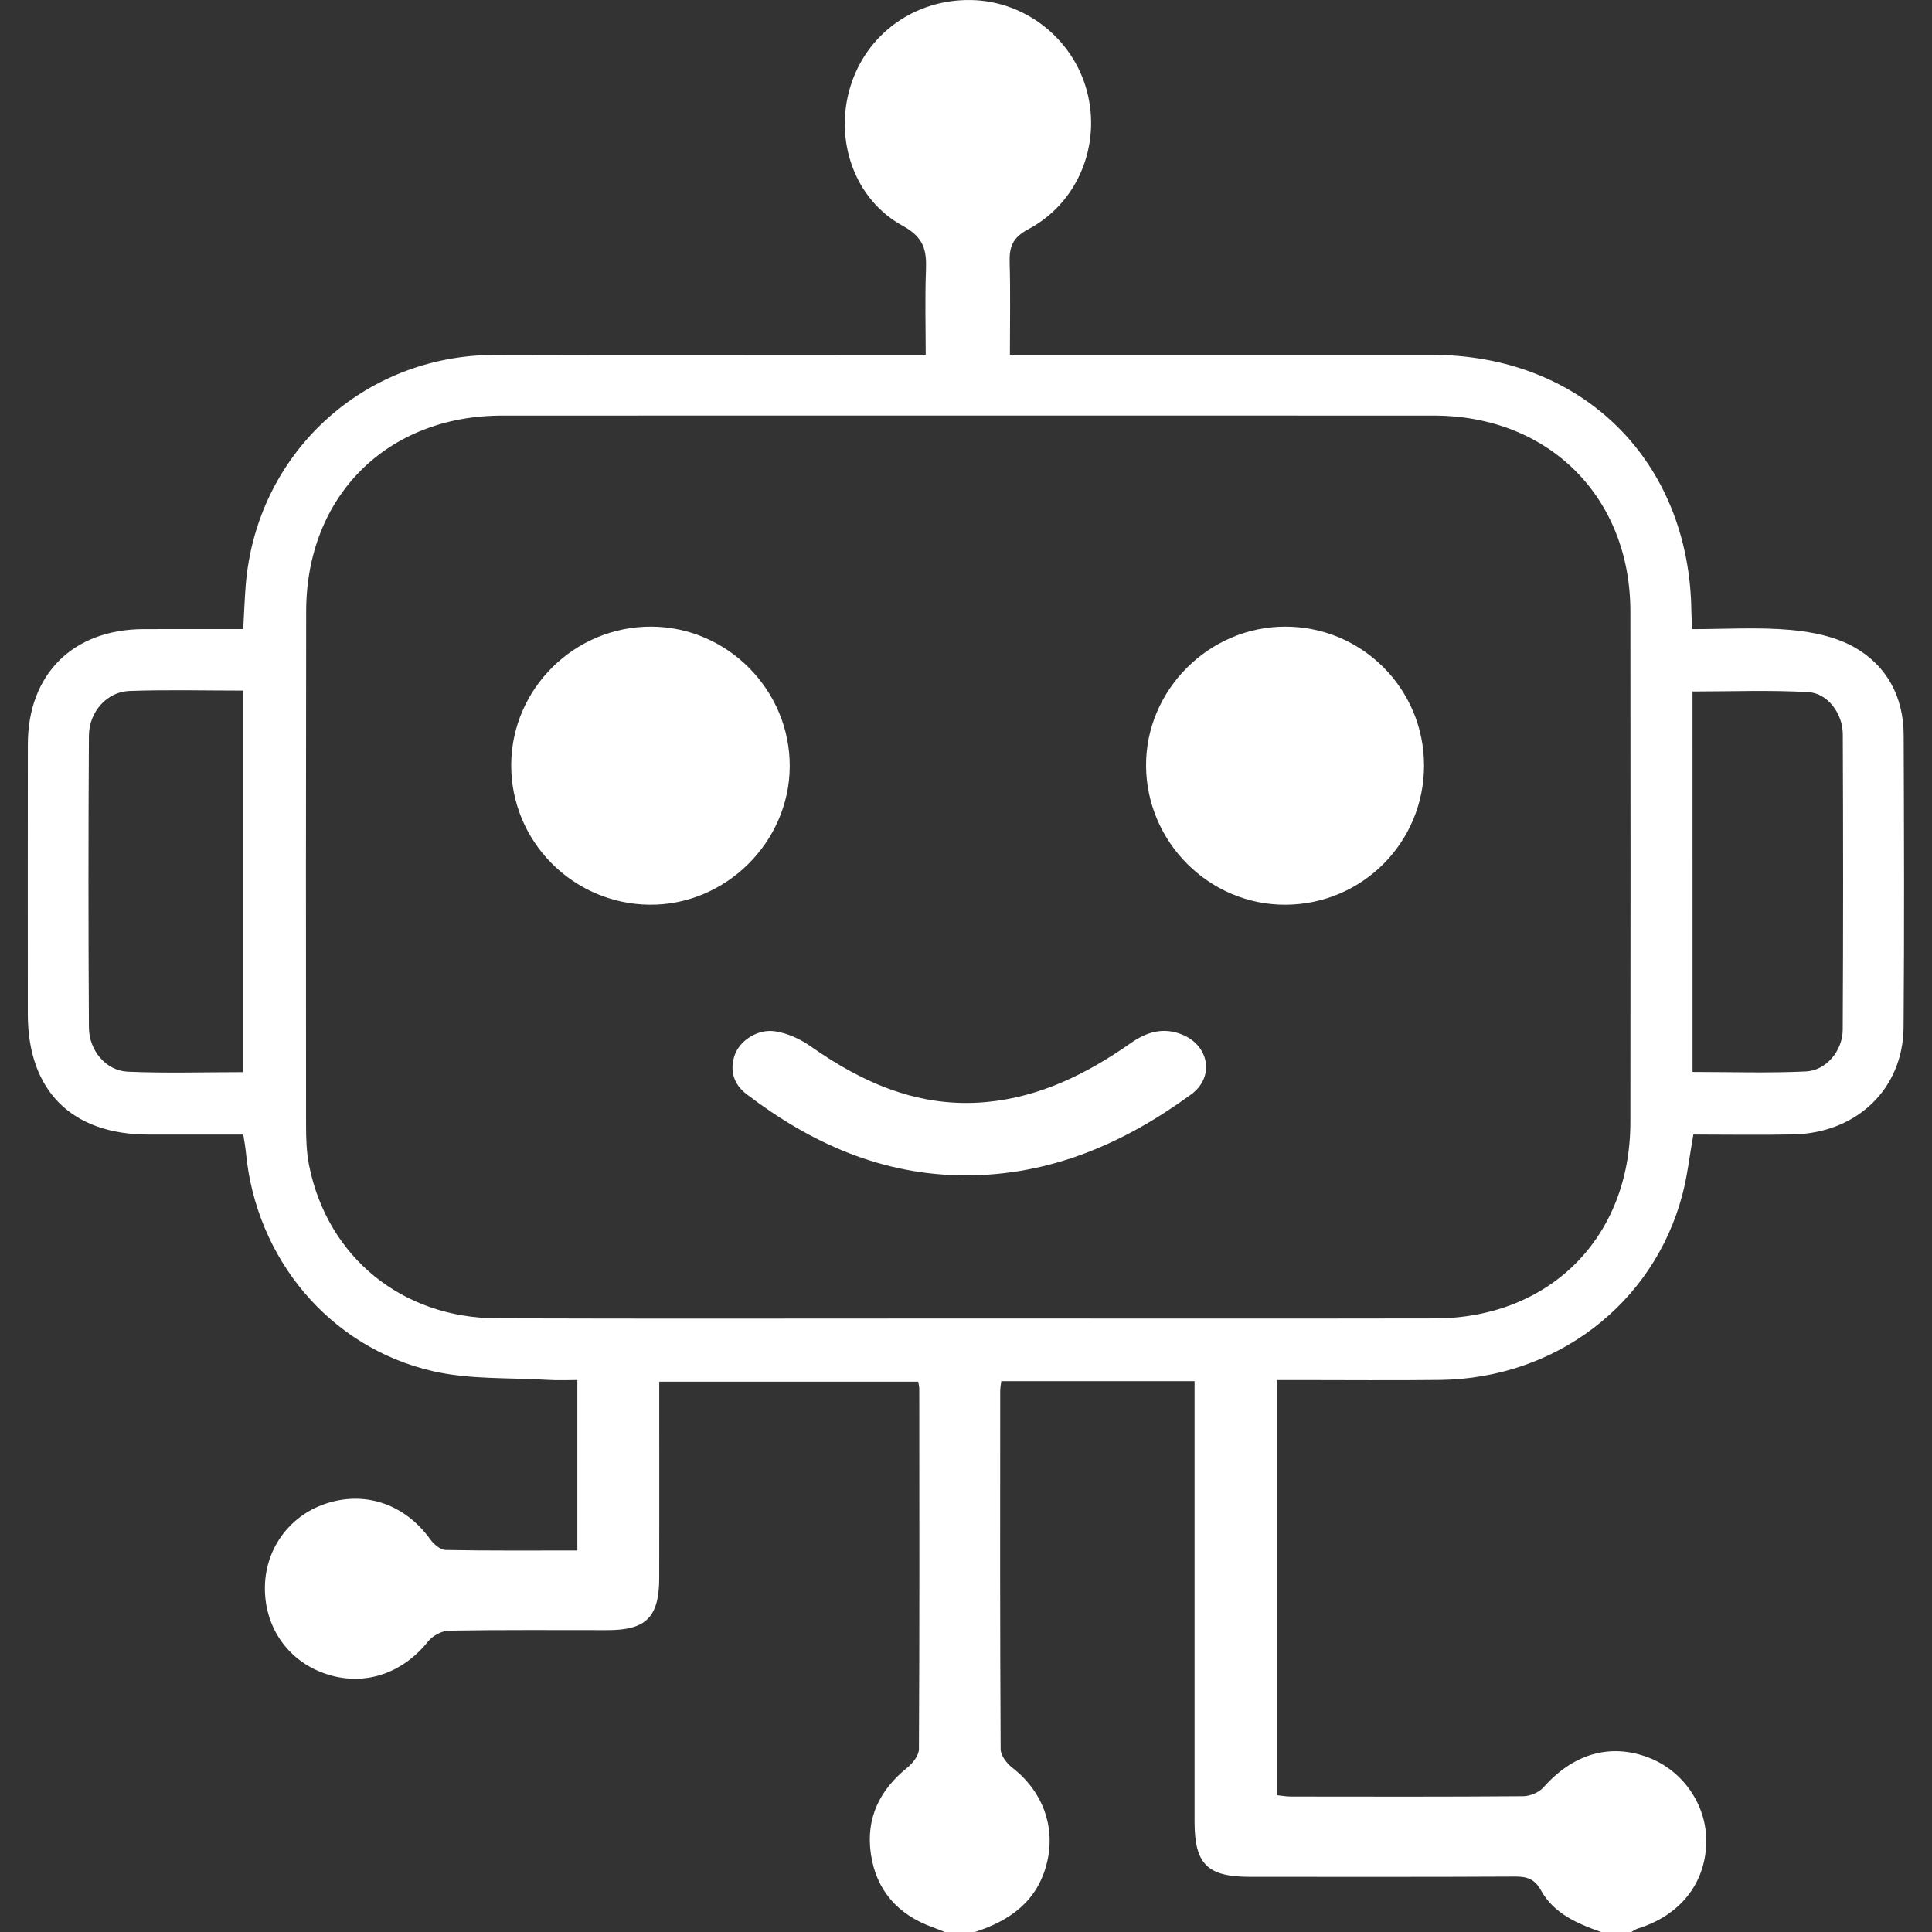
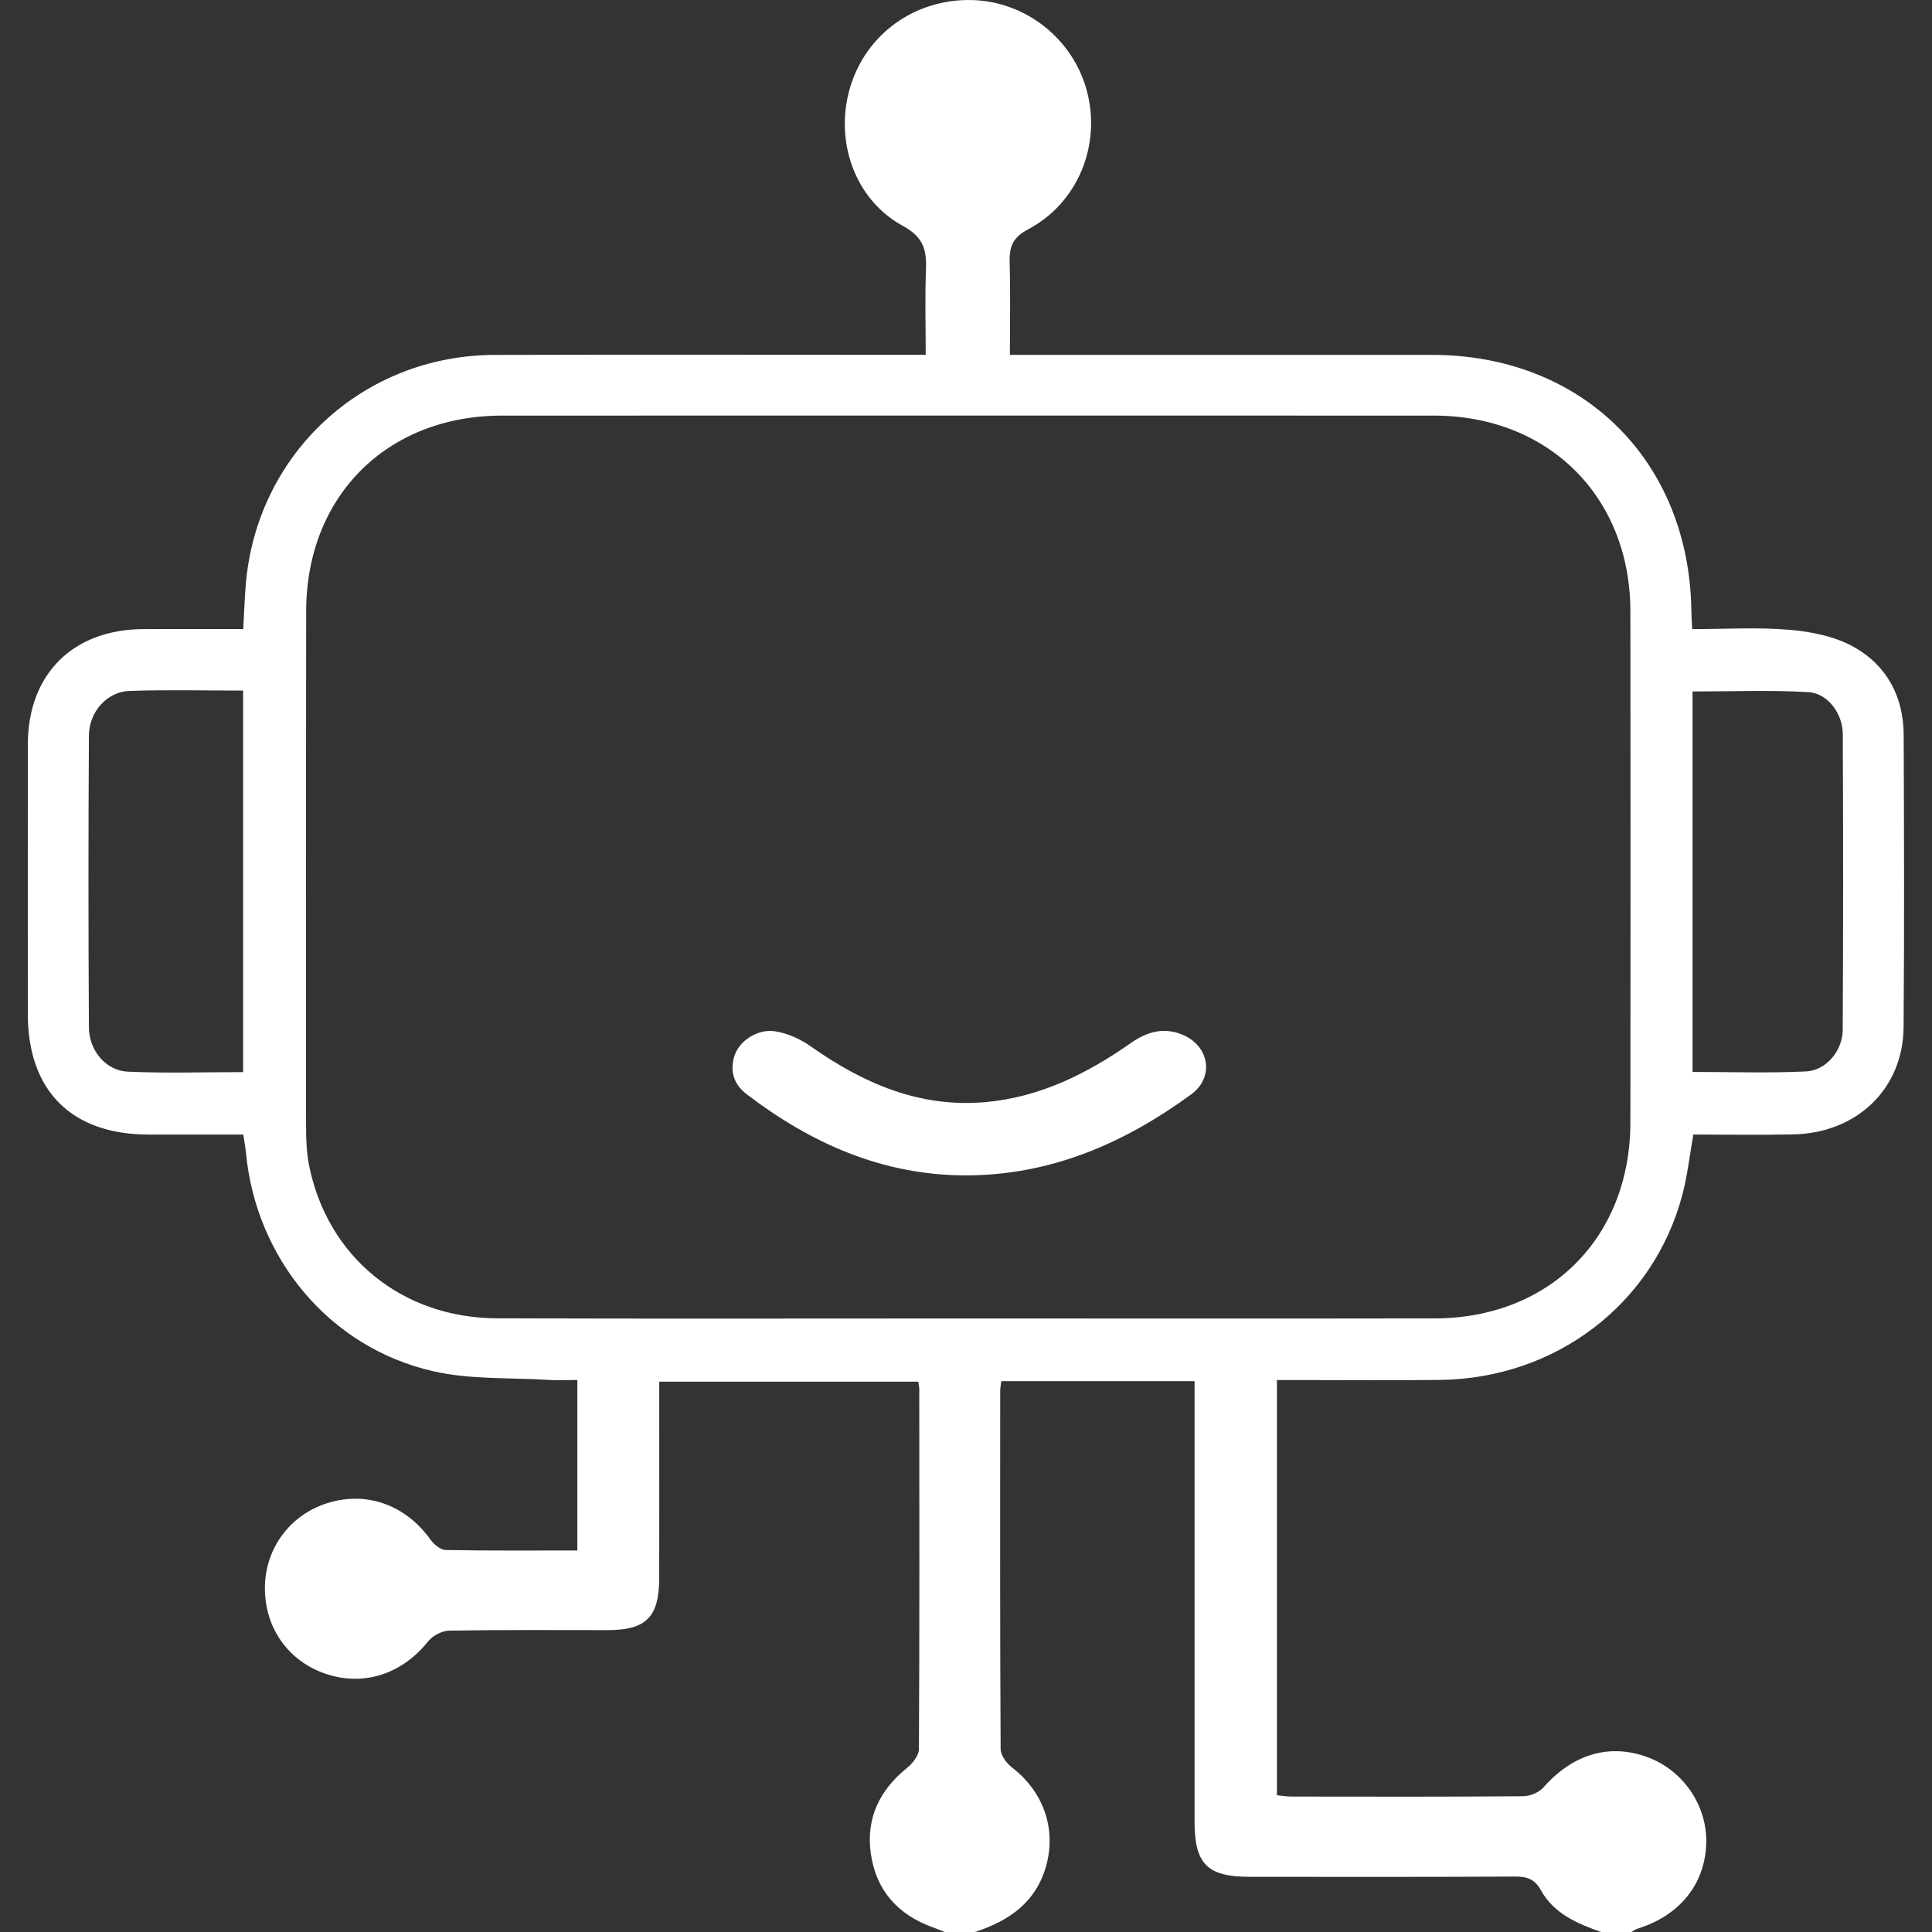
<svg xmlns="http://www.w3.org/2000/svg" id="Layer_1" x="0px" y="0px" width="85px" height="85px" viewBox="0 0 85 85" xml:space="preserve">
  <rect x="0" y="0" width="85" height="85" fill="#333333" stroke="none" />
  <g>
    <path fill="#FFFFFF" d="M41.564,85c-0.175-0.069-0.347-0.142-0.524-0.206c-1.54-0.553-2.498-1.626-2.728-3.248  c-0.22-1.554,0.389-2.797,1.607-3.778c0.241-0.194,0.509-0.539,0.51-0.816c0.028-5.283,0.019-10.566,0.015-15.848  c0-0.081-0.022-0.163-0.045-0.316c-3.761,0-7.527,0-11.395,0c0,0.648,0,1.277,0,1.906c0,2.24,0.003,4.481-0.001,6.721  c-0.003,1.731-0.57,2.303-2.272,2.304c-2.323,0.001-4.647-0.018-6.97,0.022c-0.316,0.005-0.724,0.221-0.924,0.472  c-1.166,1.46-2.886,2.011-4.585,1.401c-1.631-0.585-2.641-2.081-2.596-3.847c0.043-1.699,1.14-3.142,2.769-3.643  c1.722-0.53,3.424,0.092,4.515,1.614c0.151,0.211,0.441,0.451,0.67,0.456c1.906,0.036,3.813,0.021,5.791,0.021  c0-2.48,0-4.921,0-7.5c-0.402,0-0.832,0.023-1.259-0.004c-1.706-0.107-3.461-0.008-5.106-0.387  c-4.544-1.047-7.776-4.954-8.216-9.614c-0.023-0.242-0.069-0.481-0.116-0.794c-1.422,0-2.801,0.002-4.18,0  c-3.376-0.005-5.299-1.927-5.3-5.299c-0.001-3.955-0.003-7.91,0.001-11.866c0.003-3.092,1.981-5.061,5.09-5.073  c1.434-0.005,2.868-0.001,4.386-0.001c0.039-0.689,0.06-1.314,0.11-1.935c0.469-5.768,5.147-10.11,10.946-10.127  c5.947-0.018,11.893-0.004,17.84-0.004c0.331,0,0.662,0,1.13,0c0-1.259-0.036-2.491,0.012-3.72  c0.034-0.872-0.089-1.446-1.011-1.949c-2.138-1.165-3.025-3.756-2.325-6.1c0.698-2.337,2.826-3.878,5.306-3.841  c2.383,0.036,4.494,1.688,5.11,4.001c0.633,2.375-0.389,4.922-2.584,6.086c-0.7,0.371-0.835,0.788-0.815,1.474  c0.039,1.32,0.011,2.641,0.011,4.05c0.416,0,0.74,0,1.064,0c5.836,0,11.672-0.002,17.508,0.001  c6.625,0.003,11.335,4.669,11.411,11.296c0.003,0.219,0.019,0.438,0.034,0.77c1.451,0,2.889-0.092,4.308,0.032  c0.961,0.084,1.994,0.295,2.82,0.76c1.434,0.808,2.171,2.183,2.178,3.861c0.016,4.287,0.031,8.574-0.004,12.861  c-0.022,2.712-2.055,4.658-4.858,4.717c-1.46,0.031-2.921,0.005-4.391,0.005c-0.167,0.934-0.262,1.813-0.486,2.657  c-1.272,4.803-5.569,8.078-10.66,8.139c-2.074,0.025-4.149,0.005-6.223,0.005c-0.299,0-0.598,0-0.952,0c0,6.119,0,12.162,0,18.266  c0.201,0.02,0.412,0.059,0.623,0.059c3.402,0.004,6.804,0.013,10.206-0.014c0.305-0.002,0.699-0.164,0.897-0.389  c1.293-1.468,2.918-1.956,4.607-1.319c1.567,0.591,2.614,2.152,2.554,3.81c-0.064,1.779-1.179,3.152-3.015,3.721  c-0.1,0.031-0.188,0.1-0.281,0.151c-0.443,0-0.885,0-1.328,0c-1.051-0.372-2.077-0.806-2.648-1.836  c-0.27-0.486-0.6-0.607-1.125-0.604c-3.897,0.021-7.795,0.012-11.692,0.011c-1.861-0.001-2.422-0.562-2.422-2.423  c-0.001-6.136,0-12.272,0-18.409c0-0.32,0-0.64,0-0.975c-2.901,0-5.68,0-8.504,0c-0.02,0.173-0.047,0.304-0.047,0.436  c-0.003,5.252-0.011,10.503,0.019,15.755c0.002,0.277,0.269,0.629,0.513,0.816c1.325,1.023,1.914,2.589,1.524,4.183  c-0.413,1.688-1.622,2.543-3.171,3.046C42.449,85,42.007,85,41.564,85z M42.541,58.008c6.86,0,13.719,0.01,20.579-0.003  c5.065-0.01,8.605-3.561,8.61-8.626c0.008-7.496,0.009-14.992,0-22.488c-0.006-5.033-3.599-8.604-8.646-8.606  c-13.664-0.004-27.328-0.004-40.992,0c-5.064,0.001-8.613,3.539-8.622,8.604c-0.013,7.524-0.011,15.047-0.005,22.571  c0,0.606,0.016,1.225,0.134,1.815c0.808,4.032,4.091,6.713,8.28,6.726C28.766,58.024,35.654,58.008,42.541,58.008z M10.695,47.169  c0-5.649,0-11.188,0-16.786c-1.704,0-3.357-0.044-5.005,0.016c-0.983,0.036-1.772,0.918-1.778,1.964  c-0.026,4.281-0.026,8.562,0,12.844c0.006,1.015,0.754,1.899,1.703,1.942C7.289,47.223,8.968,47.169,10.695,47.169z M74.465,47.161  c1.693,0,3.345,0.056,4.99-0.022c0.886-0.042,1.612-0.908,1.617-1.83c0.024-4.34,0.022-8.679,0.003-13.019  c-0.004-0.891-0.661-1.789-1.507-1.838c-1.693-0.1-3.397-0.03-5.104-0.03C74.465,36.029,74.465,41.573,74.465,47.161z" />
-     <path fill="#FFFFFF" d="M62.652,33.671c0.005,3.382-2.712,6.118-6.091,6.133c-3.348,0.015-6.118-2.741-6.139-6.108  c-0.02-3.335,2.762-6.123,6.116-6.128C59.914,27.564,62.647,30.292,62.652,33.671z" />
-     <path fill="#FFFFFF" d="M28.658,27.568c3.352,0.015,6.104,2.798,6.087,6.156c-0.017,3.34-2.834,6.114-6.172,6.079  c-3.377-0.036-6.101-2.795-6.082-6.161C22.509,30.289,25.287,27.554,28.658,27.568z" />
    <path fill="#FFFFFF" d="M42.449,51.712c-3.637-0.013-6.763-1.407-9.599-3.57c-0.564-0.43-0.752-1.017-0.535-1.696  c0.207-0.647,1.01-1.193,1.788-1.073c0.544,0.084,1.107,0.339,1.561,0.659c2.32,1.636,4.803,2.72,7.717,2.454  c2.381-0.218,4.443-1.246,6.365-2.593c0.702-0.492,1.427-0.712,2.255-0.38c1.203,0.483,1.447,1.876,0.405,2.636  C49.445,50.313,46.196,51.721,42.449,51.712z" />
  </g>
</svg>